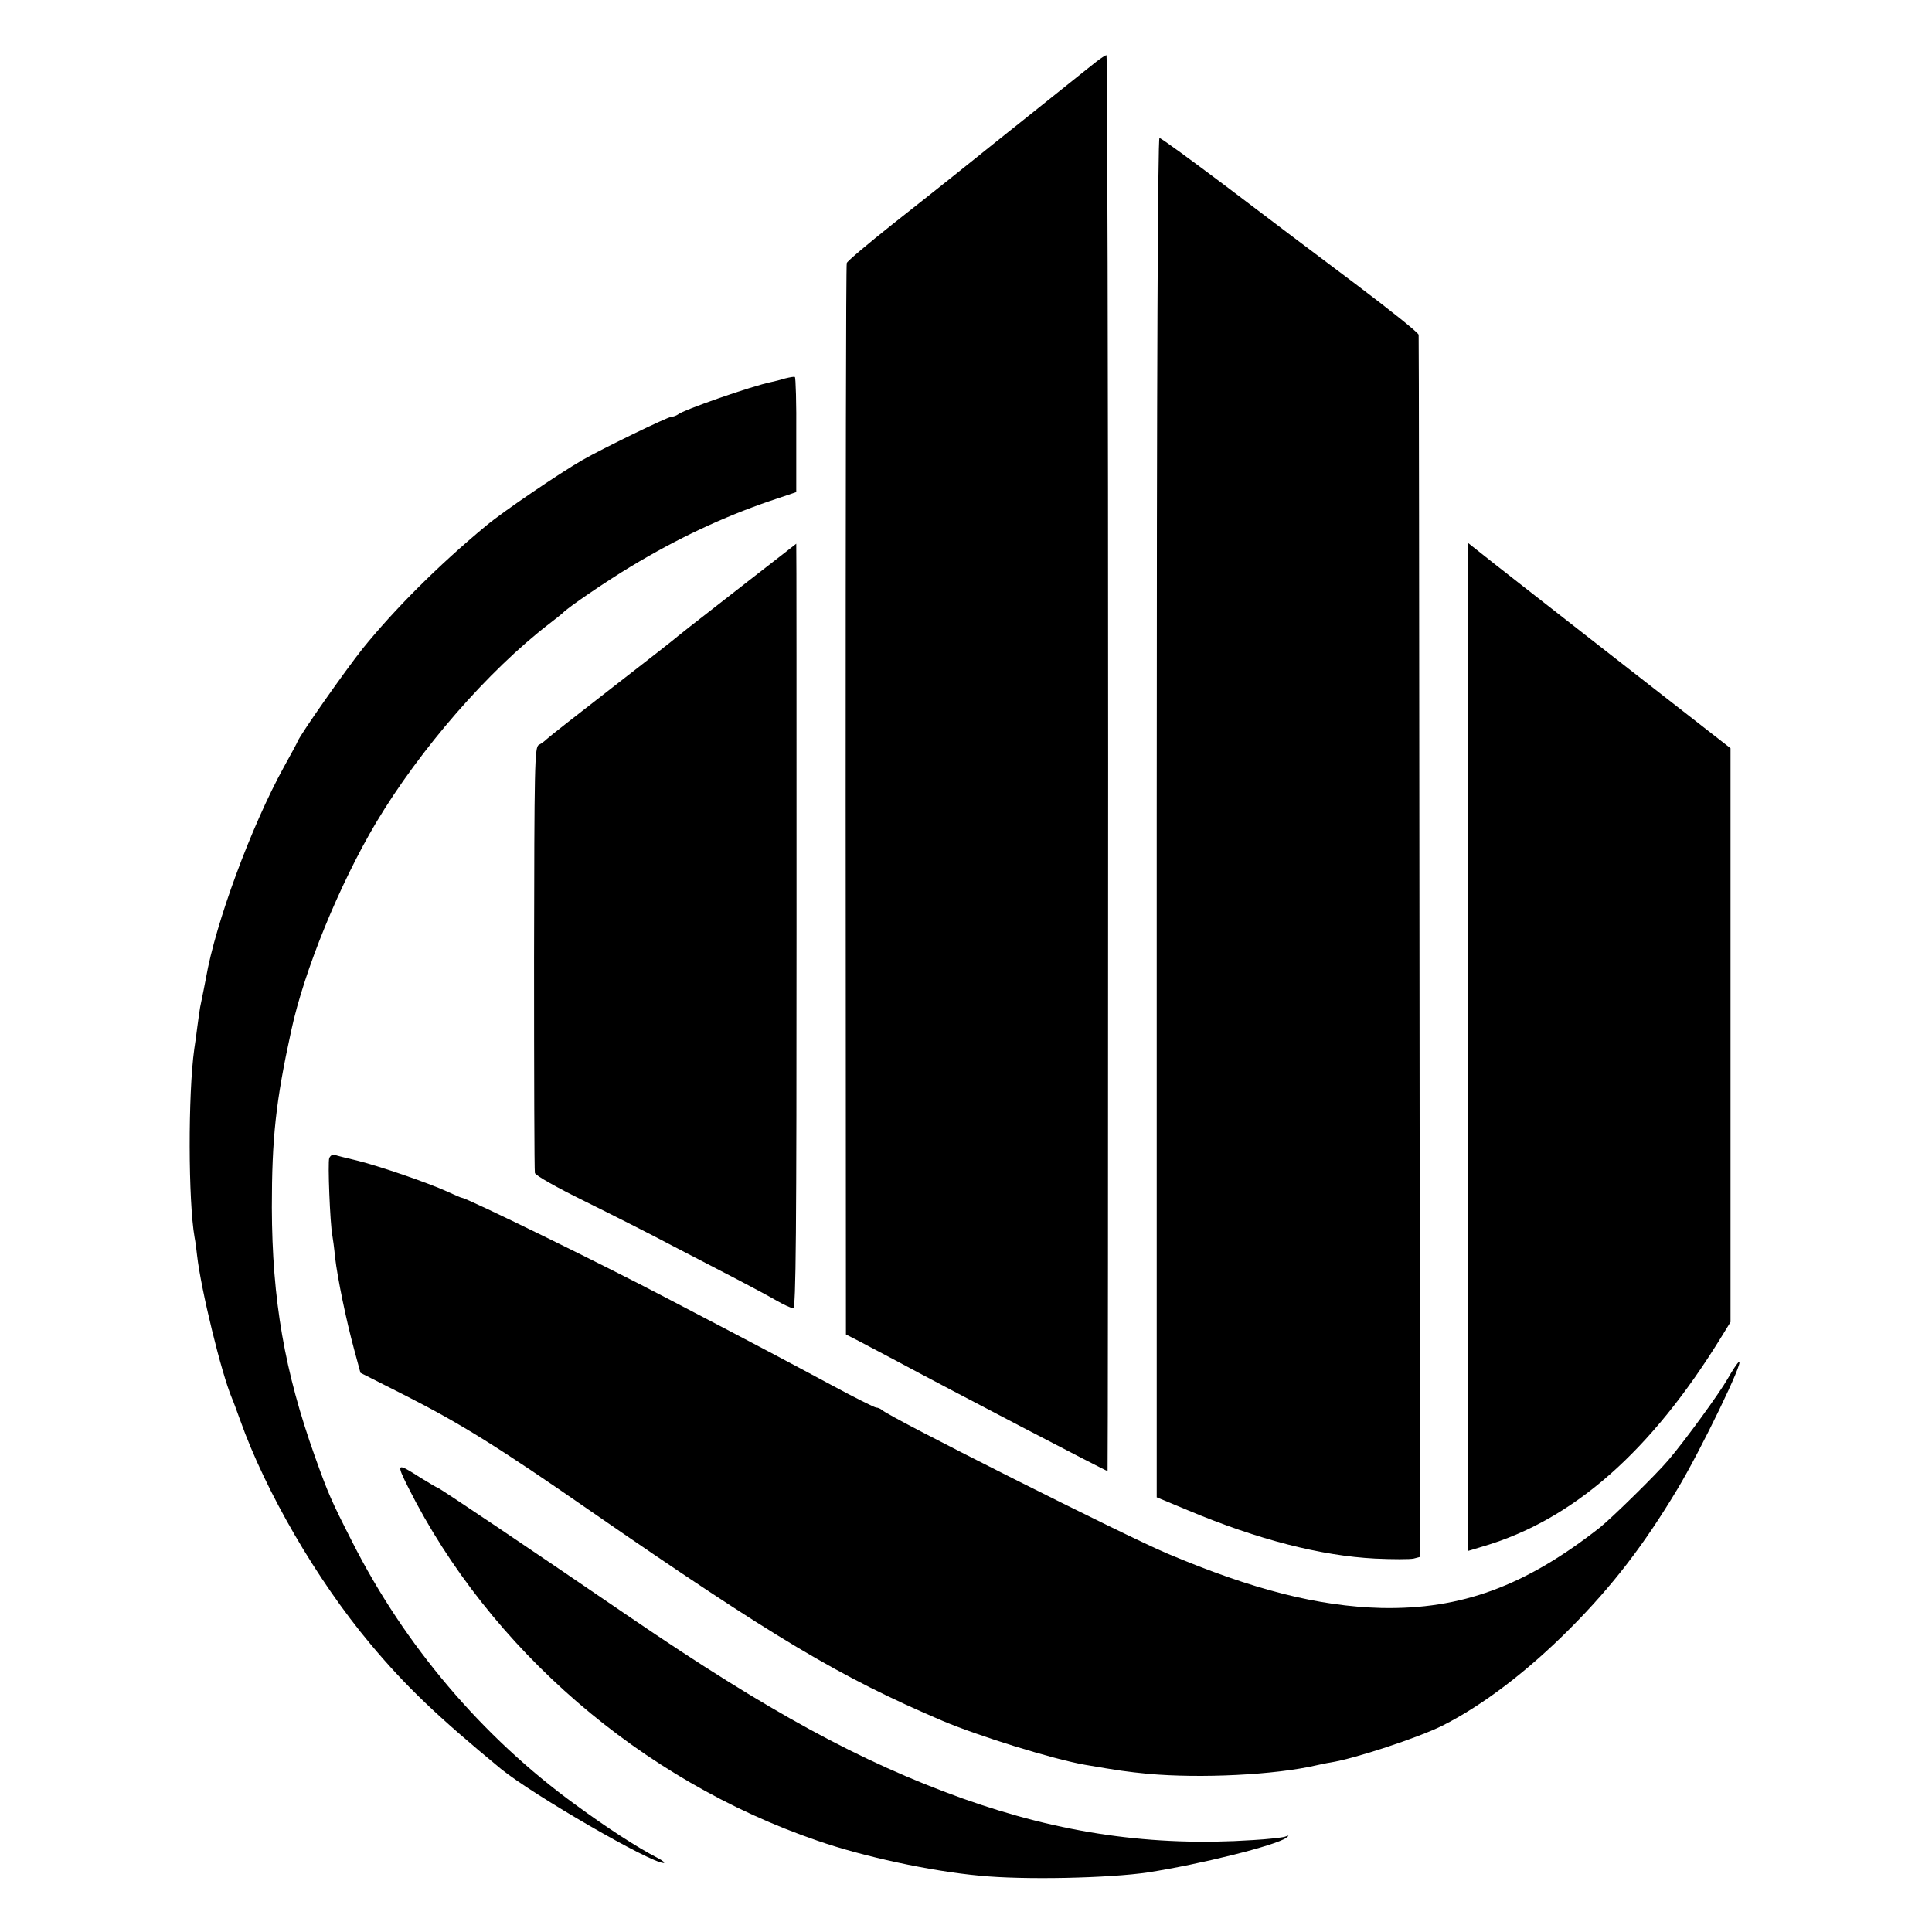
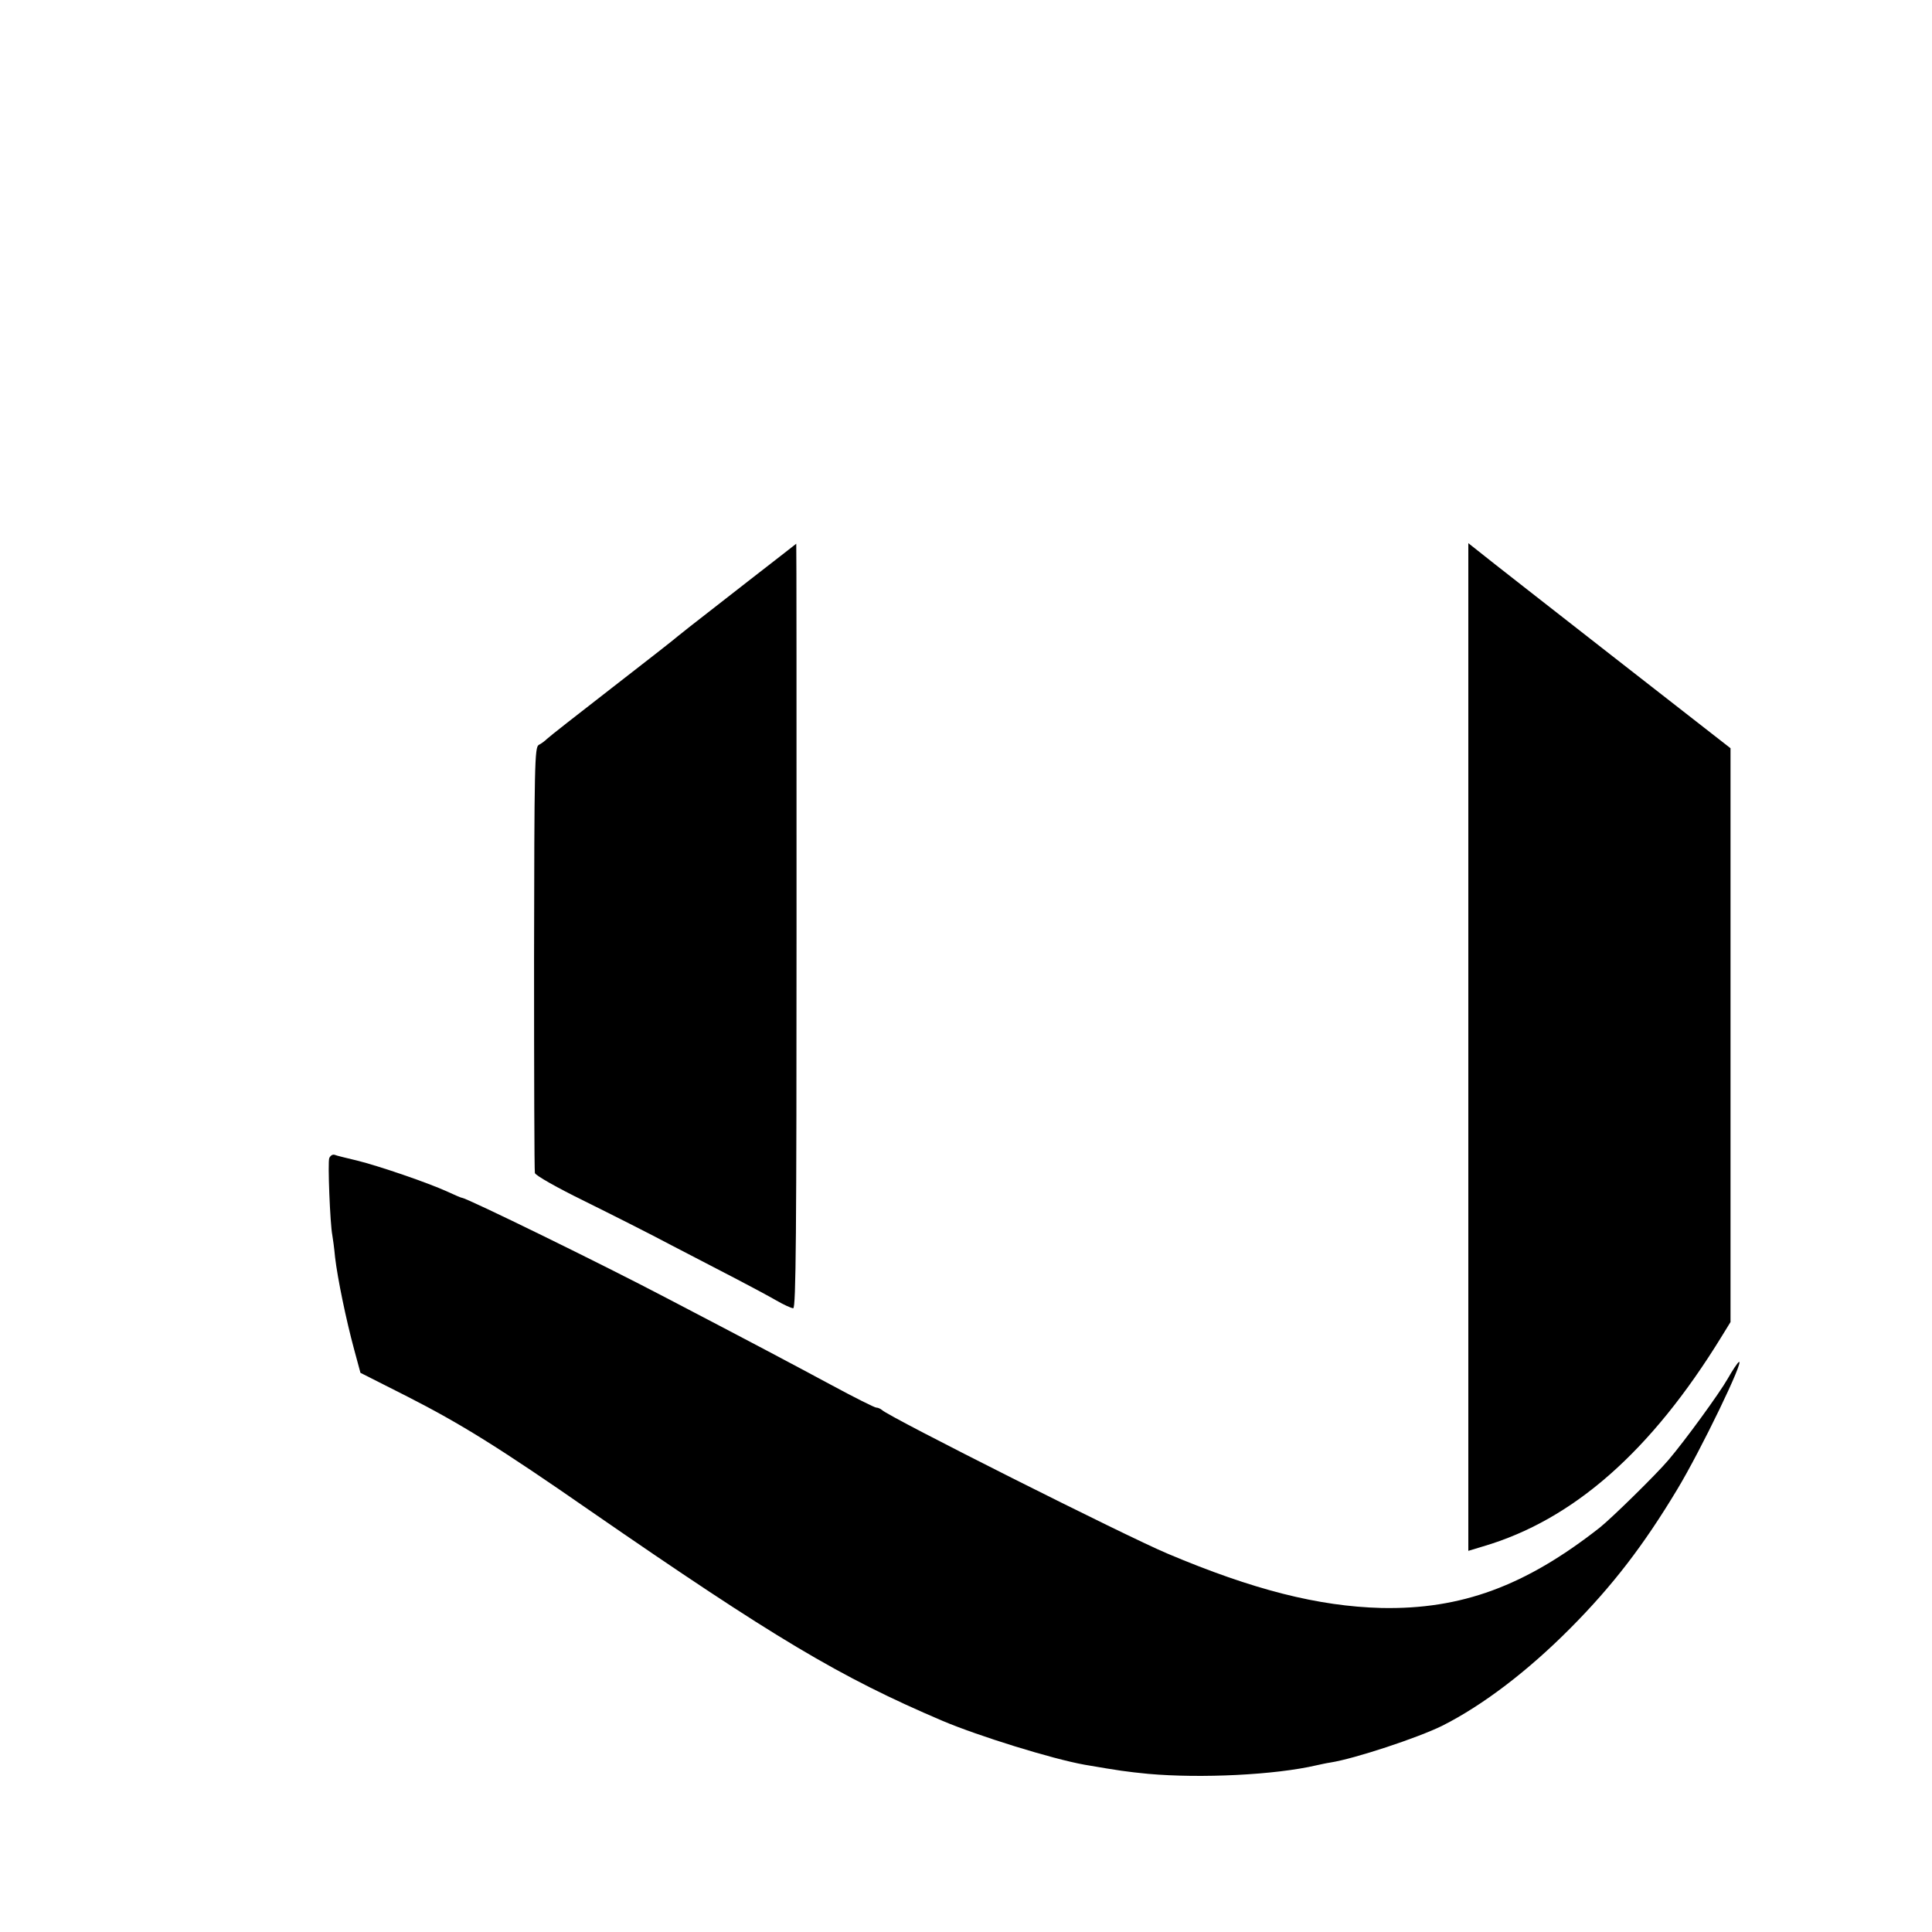
<svg xmlns="http://www.w3.org/2000/svg" version="1.0" width="700pt" height="700pt" viewBox="0 0 700 700" preserveAspectRatio="xMidYMid meet">
  <g transform="translate(0,700) scale(0.1,-0.1)" fill="#000000" stroke="none">
-     <path d="M3974 6778 c-16 -13 -38 -30 -49 -39 -11 -9 -101 -81 -200 -160 -99 -79 -187 -149 -195 -156 -19 -15 -89 -72 -297 -236 -88 -70 -163 -133 -165 -140 -3 -7 -4 -883 -4 -1947 l1 -1935 45 -23 c25 -13 81 -43 125 -66 216 -116 772 -406 778 -406 1 0 2 1154 2 2565 0 1411 -3 2565 -6 2565 -4 0 -19 -10 -35 -22z" />
-     <path d="M4191 4037 l0 -2462 113 -47 c255 -107 483 -165 678 -175 64 -3 127 -3 140 0 l23 6 -2 2208 c-1 1214 -2 2214 -3 2220 0 7 -104 90 -230 185 -127 95 -336 253 -465 351 -129 97 -238 177 -244 177 -6 0 -10 -856 -10 -2463z" />
-     <path d="M2845 5629 c-16 -5 -39 -11 -50 -13 -69 -14 -322 -102 -339 -118 -6 -4 -16 -8 -23 -8 -13 0 -250 -115 -323 -157 -85 -49 -288 -187 -349 -238 -175 -145 -333 -304 -447 -445 -65 -82 -223 -307 -235 -335 -2 -6 -25 -48 -51 -95 -117 -213 -247 -563 -282 -765 -5 -28 -9 -45 -21 -105 -2 -14 -7 -45 -10 -70 -3 -25 -8 -61 -11 -80 -23 -164 -22 -552 1 -683 3 -15 7 -44 9 -65 14 -124 88 -427 126 -517 5 -11 18 -47 30 -80 92 -259 277 -578 470 -809 130 -156 246 -266 475 -455 117 -95 544 -342 590 -341 5 1 -3 8 -20 17 -79 41 -185 110 -301 195 -337 245 -618 577 -807 950 -78 153 -88 177 -135 308 -111 310 -156 570 -157 905 0 251 14 384 70 640 47 219 175 531 308 755 159 266 406 550 627 720 25 19 47 37 50 40 16 18 160 116 245 167 169 102 333 179 505 238 l95 32 0 207 c1 114 -2 209 -5 210 -3 2 -18 -1 -35 -5z" />
    <path d="M2709 4893 c-97 -76 -191 -149 -209 -163 -18 -14 -38 -30 -44 -35 -6 -6 -112 -89 -236 -185 -124 -96 -231 -180 -238 -187 -7 -7 -20 -17 -30 -22 -15 -8 -16 -73 -17 -773 0 -419 1 -770 3 -778 2 -9 82 -54 180 -102 97 -48 240 -120 317 -161 77 -40 183 -95 235 -122 52 -27 117 -62 143 -77 26 -15 54 -28 61 -28 10 0 12 270 12 1385 0 762 0 1385 -1 1385 0 0 -79 -62 -176 -137z" />
    <path d="M5320 3207 l0 -1826 53 16 c327 96 609 344 865 761 l32 52 0 1040 0 1039 -432 337 c-238 186 -452 353 -475 372 l-43 34 0 -1825z" />
    <path d="M1193 2804 c-6 -15 3 -239 11 -279 2 -11 7 -47 10 -80 9 -77 40 -227 69 -334 l23 -85 170 -86 c192 -98 330 -183 664 -415 666 -460 902 -601 1275 -760 130 -55 397 -138 515 -159 128 -22 150 -25 230 -33 191 -17 460 -4 610 31 14 3 36 8 50 10 89 14 318 90 405 133 149 75 312 200 465 354 153 154 265 300 386 501 86 142 248 478 224 463 -5 -3 -23 -30 -40 -60 -30 -53 -156 -226 -215 -295 -43 -51 -205 -210 -249 -245 -270 -212 -502 -297 -791 -291 -229 6 -465 66 -775 197 -148 62 -1009 495 -1034 520 -6 5 -15 9 -21 9 -6 0 -80 37 -165 83 -147 79 -275 147 -595 314 -230 121 -725 363 -741 363 -3 0 -26 10 -52 22 -72 33 -251 94 -328 113 -38 9 -75 18 -82 21 -7 2 -15 -3 -19 -12z" />
-     <path d="M1480 1609 c294 -584 843 -1059 1481 -1278 166 -58 413 -111 589 -127 160 -16 470 -9 610 12 187 29 461 97 500 125 12 9 11 10 -5 4 -10 -3 -62 -9 -115 -12 -364 -24 -697 24 -1053 151 -370 133 -702 314 -1202 655 -360 246 -694 471 -700 471 -2 0 -29 16 -60 35 -89 57 -91 56 -45 -36z" />
  </g>
</svg>